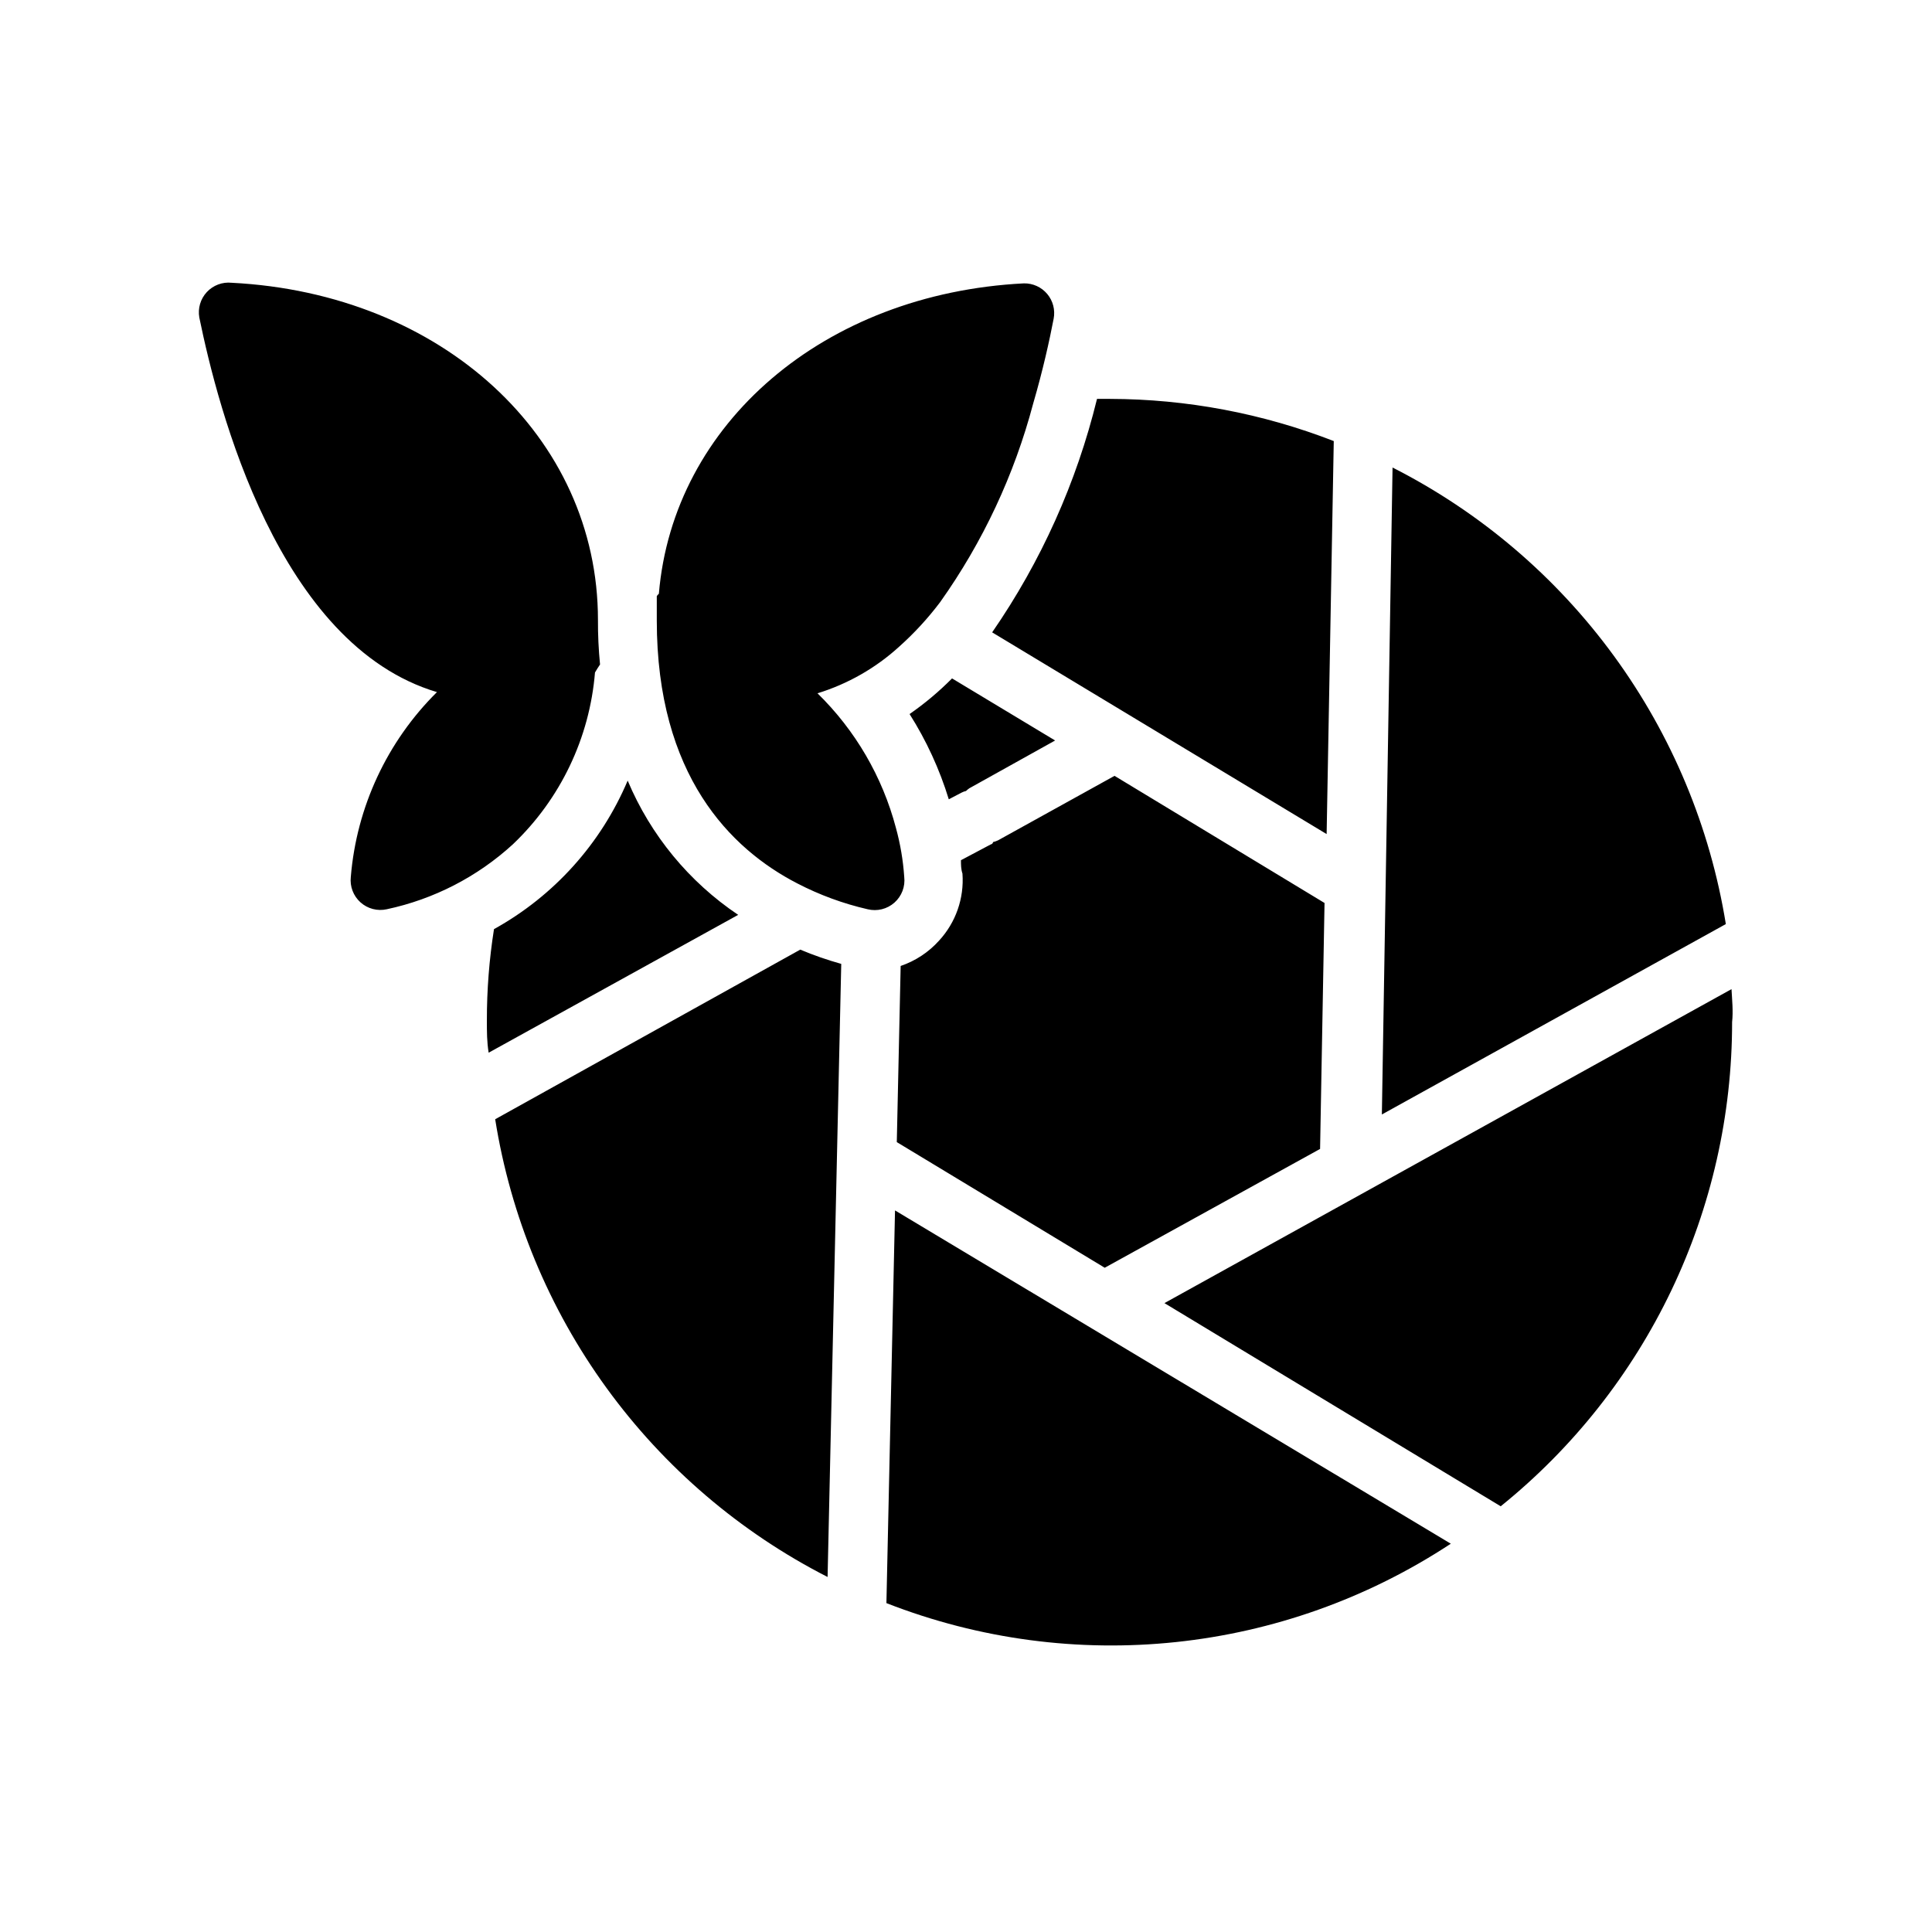
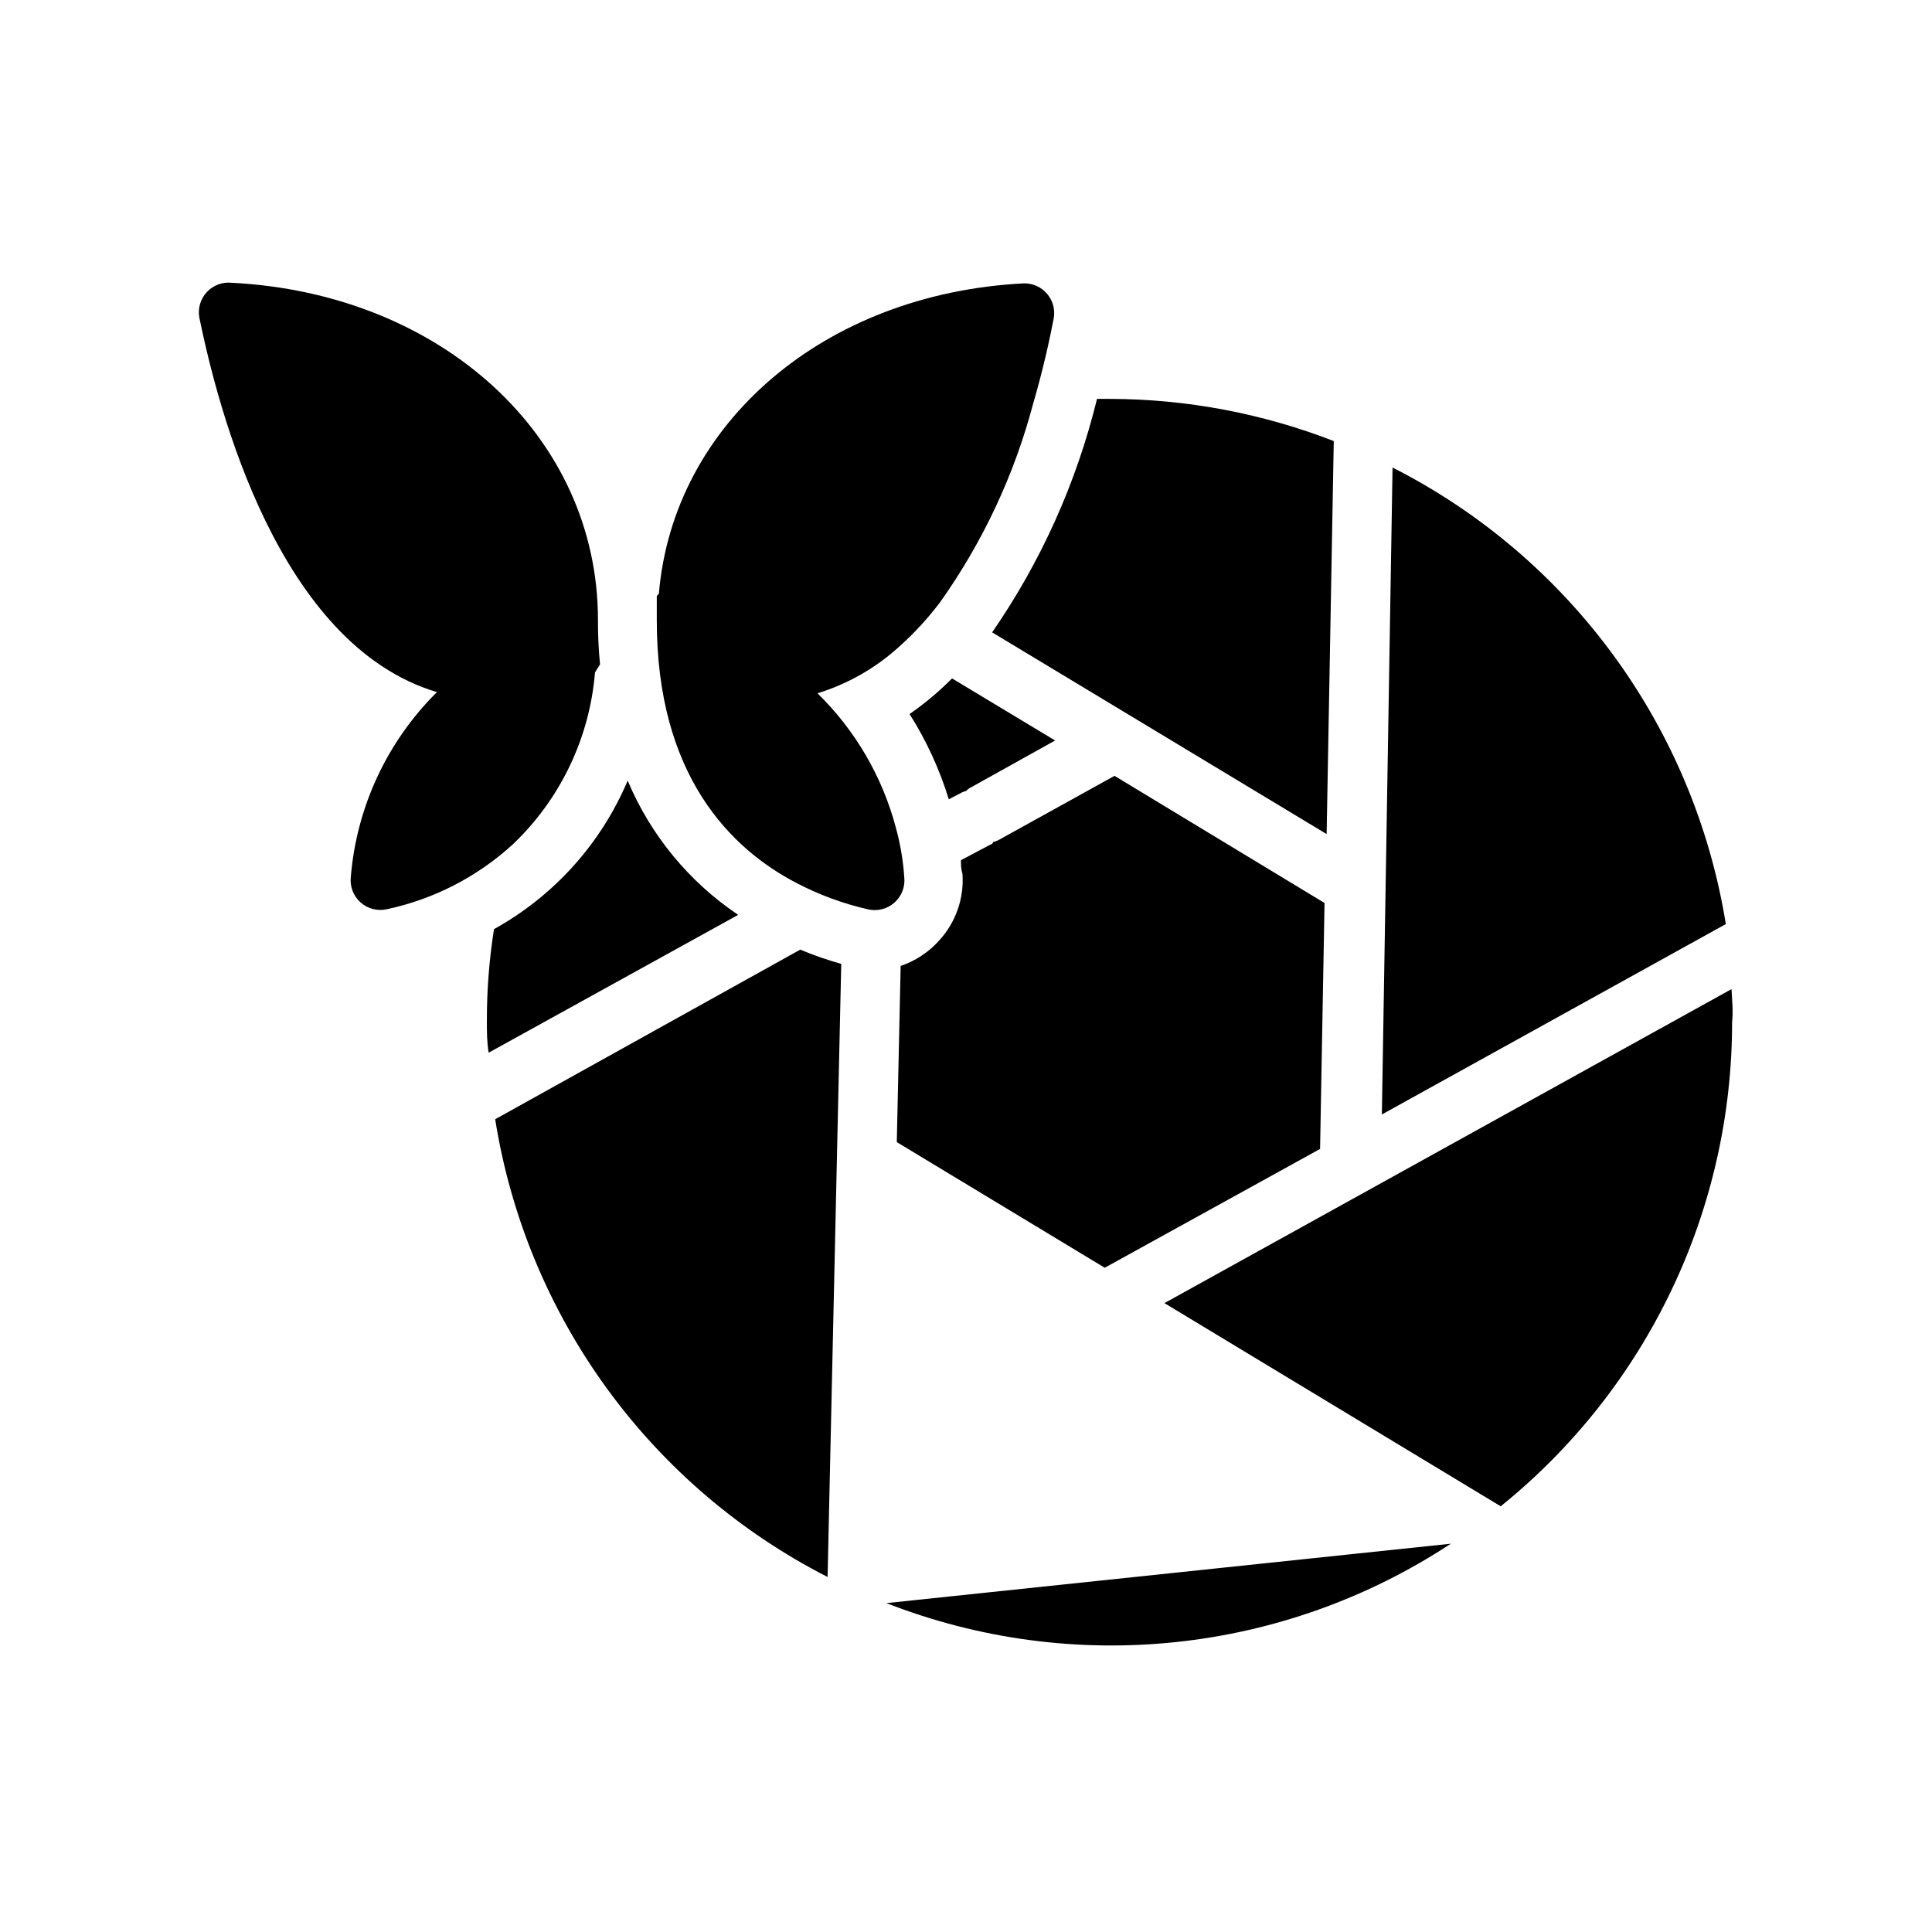
<svg xmlns="http://www.w3.org/2000/svg" fill="#000000" width="800px" height="800px" version="1.1" viewBox="144 144 512 512">
-   <path d="m279.95 367.72c-9.414 8.629-20.965 14.582-33.457 17.242-2.484 0.551-5.082-0.137-6.973-1.84s-2.84-4.215-2.551-6.742c1.527-18.523 9.625-35.887 22.828-48.965-42.035-12.516-58.016-75.098-62.977-99.266-0.434-2.438 0.305-4.938 1.992-6.75 1.688-1.809 4.129-2.723 6.59-2.461 55.656 2.832 97.062 40.777 97.062 89.348-0.02 3.941 0.164 7.883 0.551 11.809-0.473 0.707-0.945 1.418-1.34 2.125-1.418 17.316-9.148 33.512-21.727 45.5zm103.68 8.66c-0.297-4.394-1.035-8.746-2.203-12.988-3.578-13.547-10.762-25.871-20.785-35.66 8.039-2.477 15.434-6.695 21.648-12.359 4-3.57 7.637-7.527 10.863-11.809 11.301-15.91 19.648-33.723 24.641-52.586 2.598-8.895 4.328-16.766 5.434-22.516v0.004c0.449-2.332-0.176-4.746-1.703-6.562-1.527-1.82-3.797-2.852-6.172-2.809-52.98 2.676-92.969 37.156-96.746 82.262v0.004c-0.223 0.172-0.41 0.383-0.551 0.629v6.453c0 41.012 19.523 60.535 37.234 69.668 5.906 3.062 12.172 5.363 18.656 6.852 2.508 0.609 5.156-0.047 7.086-1.758 1.934-1.711 2.902-4.262 2.598-6.824zm129.41-108.48-2.832 171.45 91.156-50.461c-4.156-25.695-14.32-50.051-29.668-71.074-15.348-21.027-35.445-38.129-58.656-49.918zm-131.38 178.77 55.105 33.297 57.07-31.488 1.18-65.18-55.652-33.691-30.859 17.082c-0.43 0.203-0.875 0.363-1.34 0.473 0 0 0 0.473-0.629 0.629l-7.871 4.172c0 1.18 0 2.363 0.395 3.543 0.484 6.539-1.77 12.98-6.219 17.793-2.758 3.062-6.254 5.363-10.156 6.691zm113.91-81.633 1.891-104.15h-0.004c-18.902-7.344-38.996-11.133-59.273-11.176h-3.465c-5.414 22.145-14.832 43.113-27.789 61.871zm-185.23-14.168c-7.07 16.715-19.543 30.574-35.426 39.359-1.27 8.02-1.898 16.125-1.887 24.246 0 2.914 0 5.668 0.473 8.5l66.125-36.527c-13.027-8.746-23.207-21.117-29.285-35.578zm88.559 3.148c0.352-0.18 0.723-0.312 1.105-0.395 0.266-0.262 0.559-0.496 0.863-0.711l22.75-12.672-27.316-16.453c-3.453 3.484-7.223 6.648-11.254 9.445 4.457 7.031 7.953 14.633 10.391 22.594zm-123.67 86.594v-0.004c4.086 25.73 14.195 50.133 29.504 71.215 15.309 21.082 35.383 38.246 58.586 50.094l3.621-162.48v0.004c-3.699-1.031-7.328-2.293-10.863-3.781zm103.68 128.23c49.457 19.328 105.22 13.461 149.57-15.742l-147.29-88.324zm223.96-162.71-150.28 83.207 89.113 53.844c19.156-15.449 34.605-34.996 45.219-57.199 10.613-22.207 16.113-46.504 16.105-71.117 0.312-2.91 0-5.824-0.16-8.734z" />
+   <path d="m279.95 367.72c-9.414 8.629-20.965 14.582-33.457 17.242-2.484 0.551-5.082-0.137-6.973-1.84s-2.84-4.215-2.551-6.742c1.527-18.523 9.625-35.887 22.828-48.965-42.035-12.516-58.016-75.098-62.977-99.266-0.434-2.438 0.305-4.938 1.992-6.75 1.688-1.809 4.129-2.723 6.59-2.461 55.656 2.832 97.062 40.777 97.062 89.348-0.02 3.941 0.164 7.883 0.551 11.809-0.473 0.707-0.945 1.418-1.34 2.125-1.418 17.316-9.148 33.512-21.727 45.5zm103.68 8.66c-0.297-4.394-1.035-8.746-2.203-12.988-3.578-13.547-10.762-25.871-20.785-35.66 8.039-2.477 15.434-6.695 21.648-12.359 4-3.57 7.637-7.527 10.863-11.809 11.301-15.91 19.648-33.723 24.641-52.586 2.598-8.895 4.328-16.766 5.434-22.516v0.004c0.449-2.332-0.176-4.746-1.703-6.562-1.527-1.82-3.797-2.852-6.172-2.809-52.98 2.676-92.969 37.156-96.746 82.262v0.004c-0.223 0.172-0.41 0.383-0.551 0.629v6.453c0 41.012 19.523 60.535 37.234 69.668 5.906 3.062 12.172 5.363 18.656 6.852 2.508 0.609 5.156-0.047 7.086-1.758 1.934-1.711 2.902-4.262 2.598-6.824zm129.41-108.48-2.832 171.45 91.156-50.461c-4.156-25.695-14.32-50.051-29.668-71.074-15.348-21.027-35.445-38.129-58.656-49.918zm-131.38 178.77 55.105 33.297 57.07-31.488 1.18-65.18-55.652-33.691-30.859 17.082c-0.43 0.203-0.875 0.363-1.34 0.473 0 0 0 0.473-0.629 0.629l-7.871 4.172c0 1.18 0 2.363 0.395 3.543 0.484 6.539-1.77 12.98-6.219 17.793-2.758 3.062-6.254 5.363-10.156 6.691zm113.91-81.633 1.891-104.15h-0.004c-18.902-7.344-38.996-11.133-59.273-11.176h-3.465c-5.414 22.145-14.832 43.113-27.789 61.871zm-185.23-14.168c-7.07 16.715-19.543 30.574-35.426 39.359-1.27 8.02-1.898 16.125-1.887 24.246 0 2.914 0 5.668 0.473 8.5l66.125-36.527c-13.027-8.746-23.207-21.117-29.285-35.578zm88.559 3.148c0.352-0.18 0.723-0.312 1.105-0.395 0.266-0.262 0.559-0.496 0.863-0.711l22.75-12.672-27.316-16.453c-3.453 3.484-7.223 6.648-11.254 9.445 4.457 7.031 7.953 14.633 10.391 22.594zm-123.67 86.594v-0.004c4.086 25.73 14.195 50.133 29.504 71.215 15.309 21.082 35.383 38.246 58.586 50.094l3.621-162.48v0.004c-3.699-1.031-7.328-2.293-10.863-3.781zm103.68 128.23c49.457 19.328 105.22 13.461 149.57-15.742zm223.96-162.71-150.28 83.207 89.113 53.844c19.156-15.449 34.605-34.996 45.219-57.199 10.613-22.207 16.113-46.504 16.105-71.117 0.312-2.91 0-5.824-0.16-8.734z" />
</svg>